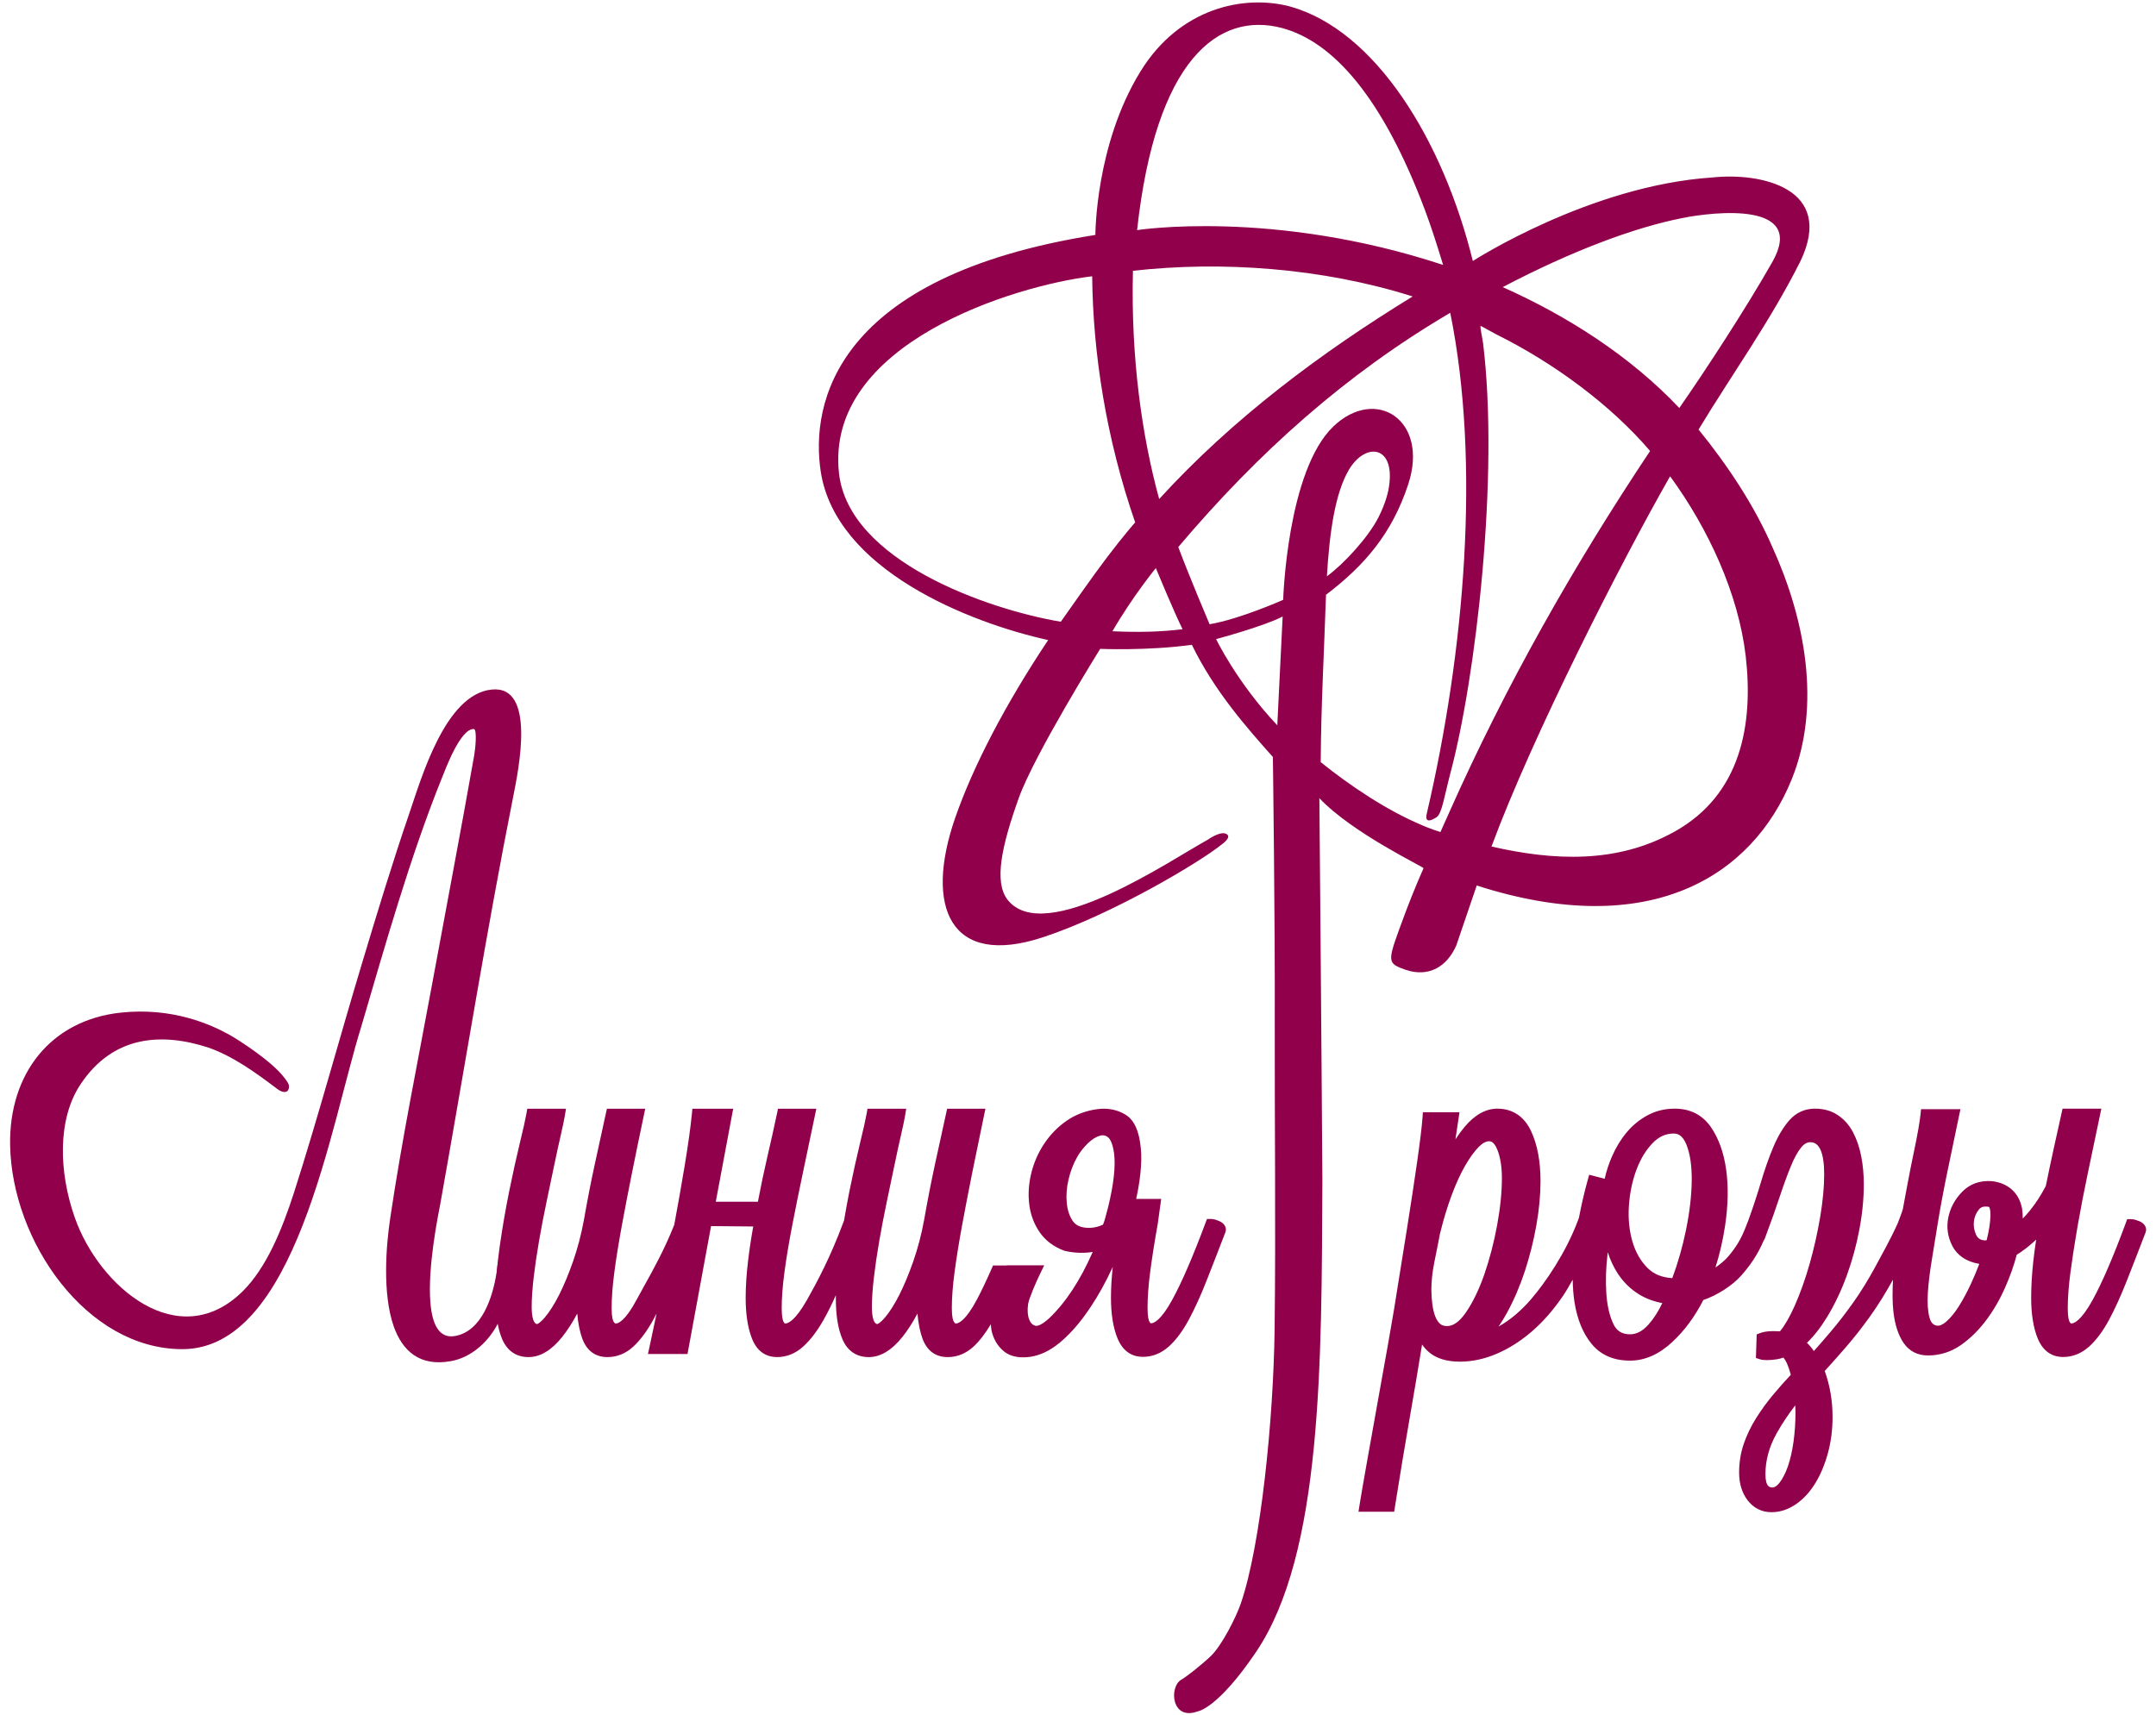
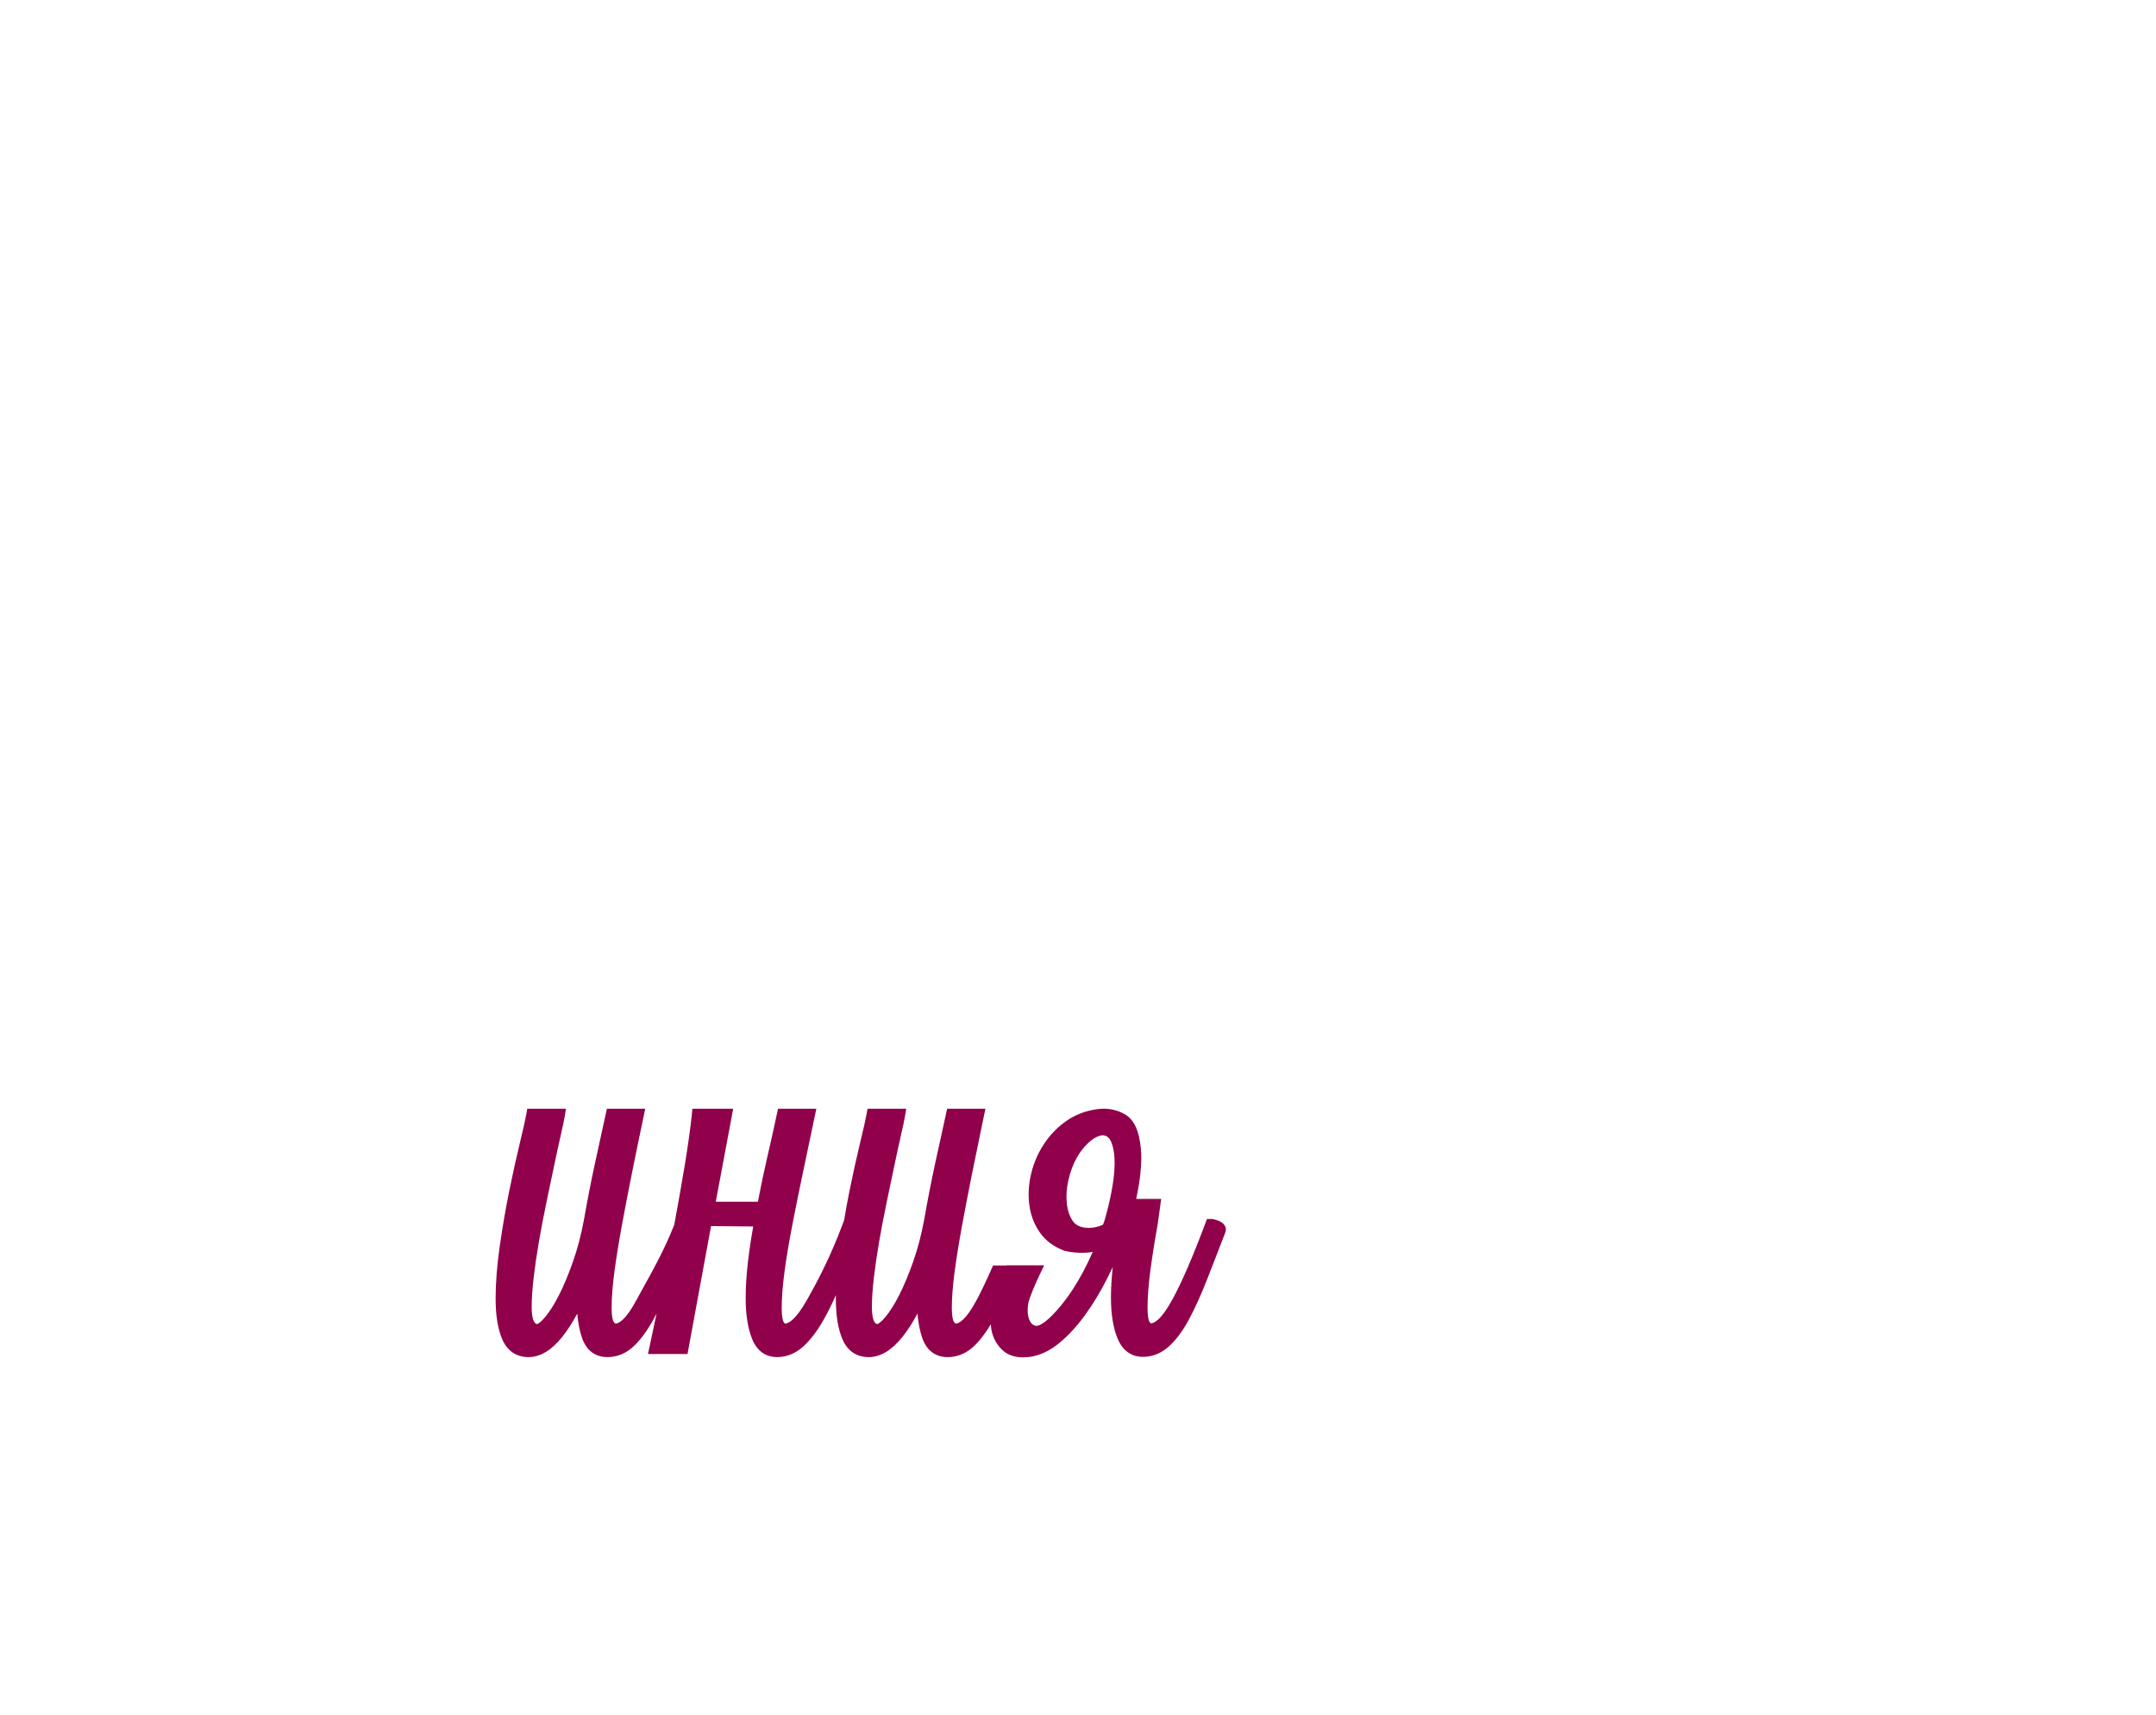
<svg xmlns="http://www.w3.org/2000/svg" version="1.1" width="142" height="113" viewBox="0,0,256,203.713">
  <g fill="#91004b" fill-rule="none" stroke="none" stroke-width="1" stroke-linecap="butt" stroke-linejoin="miter" stroke-miterlimit="10" stroke-dasharray="" stroke-dashoffset="0" font-family="none" font-weight="none" font-size="none" text-anchor="none" style="mix-blend-mode: normal">
    <g transform="translate(0.331,-0.023) scale(1.803,1.803)">
-       <path d="M32.61,83.096c-0.018,0.098 -0.049,0.433 -0.074,0.631c-0.267,1.816 -1.021,3.952 -2.724,4.28c-1.094,0.215 -1.539,-0.797 -1.652,-2.203c-0.191,-2.345 0.519,-5.796 0.659,-6.531c1.594,-8.909 3.028,-17.887 4.788,-26.751c0.358,-1.813 1.53,-7.392 -1.409,-7.091c-3.06,0.303 -4.631,5.841 -5.417,8.127c-1.122,3.277 -2.138,6.619 -3.137,9.948c-1.506,4.999 -2.867,10.05 -4.452,15.018c-0.817,2.535 -1.84,4.988 -3.372,6.522c-4.231,4.202 -9.475,-0.27 -11.078,-4.833c-1.067,-3.029 -1.144,-6.505 0.379,-8.782c2.148,-3.234 5.359,-3.418 8.429,-2.414c1.62,0.567 3.141,1.671 4.537,2.73c0.374,0.28 0.761,0.28 0.761,-0.181c0,-0.164 -0.128,-0.333 -0.294,-0.55c-0.811,-1.096 -3.039,-2.514 -3.609,-2.834c-1.265,-0.709 -3.804,-1.834 -7.178,-1.471c-4.63,0.498 -7.368,4.048 -7.284,8.729c0.11,6.316 5.015,13.429 11.33,13.438c7.482,0.017 9.757,-14.725 11.788,-21.221c1.593,-5.427 3.233,-11.232 5.312,-16.389c0.189,-0.444 1.208,-3.309 2.123,-3.236c0.205,0.089 0.088,1.287 0.008,1.742c-0.875,4.954 -1.821,9.912 -2.733,14.864c-0.957,5.192 -2.021,10.39 -2.797,15.617c-0.268,1.785 -0.531,4.95 0.234,7.132c0.568,1.585 1.688,2.656 3.761,2.28c1.316,-0.233 2.56,-1.26 3.236,-2.767c0.143,-0.414 0.38,-1.103 0.38,-1.103c0,0 0.067,-0.629 -0.144,-1.485z" fill-rule="nonzero" />
      <path d="M80.087,80.435l-0.001,-0.001c-0.21,-0.09 -0.376,-0.132 -0.521,-0.132h-0.261l-0.093,0.245c-0.825,2.213 -1.56,3.916 -2.187,5.062c-0.77,1.412 -1.239,1.564 -1.405,1.564c-0.012,0 -0.049,0 -0.11,-0.111c-0.036,-0.065 -0.12,-0.285 -0.12,-0.899c0,-0.702 0.061,-1.523 0.182,-2.438c0.122,-0.925 0.286,-1.962 0.489,-3.095l0.228,-1.649h-1.647c0.128,-0.587 0.219,-1.14 0.273,-1.645c0.07,-0.652 0.081,-1.214 0.034,-1.664c-0.102,-1.153 -0.432,-1.884 -1.006,-2.236c-0.533,-0.327 -1.14,-0.451 -1.813,-0.374c-0.778,0.098 -1.476,0.359 -2.075,0.775c-0.587,0.409 -1.086,0.922 -1.482,1.524c-0.396,0.6 -0.68,1.256 -0.845,1.947c-0.168,0.696 -0.211,1.385 -0.126,2.05c0.085,0.677 0.318,1.292 0.69,1.827c0.381,0.548 0.918,0.954 1.64,1.218c0.414,0.097 0.838,0.139 1.261,0.128c0.192,-0.005 0.387,-0.024 0.586,-0.056c-0.817,1.867 -1.778,3.33 -2.859,4.359c-0.584,0.535 -0.837,0.519 -0.902,0.504c-0.197,-0.049 -0.325,-0.172 -0.416,-0.4c-0.109,-0.274 -0.136,-0.618 -0.078,-1.024c0.053,-0.367 0.506,-1.418 0.796,-2.013l0.265,-0.544h-2.469l-0.005,0.009h-0.895l-0.099,0.225c-0.35,0.794 -0.674,1.474 -0.964,2.021c-0.757,1.423 -1.224,1.577 -1.389,1.577c-0.048,0 -0.099,-0.067 -0.133,-0.124c-0.04,-0.063 -0.13,-0.277 -0.13,-0.885c0,-0.684 0.061,-1.487 0.182,-2.387c0.121,-0.906 0.28,-1.897 0.486,-3.028c0.203,-1.104 0.428,-2.27 0.674,-3.498c0.247,-1.228 0.506,-2.484 0.776,-3.771l0.096,-0.456h-2.522l-0.066,0.296c-0.225,1.017 -0.468,2.124 -0.726,3.319c-0.258,1.189 -0.503,2.446 -0.729,3.735c-0.175,0.948 -0.414,1.857 -0.709,2.702c-0.296,0.846 -0.608,1.594 -0.926,2.222c-0.31,0.611 -0.623,1.104 -0.929,1.466c-0.356,0.418 -0.509,0.442 -0.507,0.442c-0.041,0 -0.118,0 -0.212,-0.165c-0.057,-0.099 -0.152,-0.358 -0.152,-0.98c0,-0.52 0.044,-1.166 0.132,-1.919c0.087,-0.745 0.205,-1.552 0.352,-2.398c0.145,-0.842 0.308,-1.689 0.487,-2.543l0.506,-2.42c0.156,-0.754 0.302,-1.421 0.437,-2.006c0.139,-0.597 0.228,-1.033 0.274,-1.31l0.072,-0.441h-2.549l-0.055,0.312c-0.066,0.376 -0.212,1.028 -0.434,1.94c-0.225,0.929 -0.457,1.977 -0.695,3.145c-0.129,0.637 -0.247,1.292 -0.359,1.956l-0.078,0.21c-0.823,2.209 -1.692,3.841 -2.356,5.017c-0.799,1.415 -1.275,1.569 -1.443,1.569c-0.012,0 -0.048,0 -0.11,-0.111c-0.036,-0.066 -0.121,-0.284 -0.121,-0.898c0,-0.679 0.061,-1.482 0.183,-2.387c0.122,-0.912 0.291,-1.929 0.503,-3.025c0.212,-1.103 0.448,-2.269 0.707,-3.497l0.888,-4.231h-2.524l-0.064,0.3c-0.179,0.856 -0.393,1.812 -0.639,2.87c-0.224,0.963 -0.433,1.957 -0.621,2.958h-2.775l1.147,-6.128h-2.687l-0.033,0.341c-0.087,0.881 -0.245,2.017 -0.469,3.378c-0.211,1.286 -0.451,2.619 -0.692,3.926c-0.64,1.621 -1.389,2.965 -1.989,4.044c-0.18,0.323 -0.344,0.618 -0.485,0.884c-0.757,1.423 -1.224,1.577 -1.389,1.577c-0.048,0 -0.099,-0.067 -0.133,-0.124c-0.039,-0.063 -0.129,-0.277 -0.129,-0.885c0,-0.684 0.061,-1.487 0.181,-2.387c0.121,-0.906 0.28,-1.897 0.486,-3.028c0.202,-1.104 0.427,-2.27 0.674,-3.498c0.246,-1.228 0.506,-2.484 0.776,-3.771l0.095,-0.456h-2.522l-0.066,0.296c-0.225,1.017 -0.468,2.124 -0.725,3.319c-0.259,1.189 -0.503,2.446 -0.729,3.735c-0.175,0.948 -0.414,1.857 -0.709,2.702c-0.296,0.846 -0.607,1.594 -0.926,2.222c-0.31,0.611 -0.623,1.104 -0.929,1.466c-0.355,0.418 -0.509,0.442 -0.507,0.442c-0.041,0 -0.117,0 -0.212,-0.164c-0.057,-0.1 -0.152,-0.361 -0.152,-0.981c0,-0.52 0.044,-1.166 0.131,-1.919c0.087,-0.745 0.205,-1.552 0.352,-2.398c0.145,-0.842 0.308,-1.689 0.487,-2.543l0.506,-2.42c0.156,-0.754 0.303,-1.421 0.437,-2.007c0.138,-0.597 0.228,-1.033 0.274,-1.309l0.072,-0.441h-2.55l-0.054,0.313c-0.065,0.37 -0.21,1.023 -0.433,1.939c-0.226,0.929 -0.457,1.977 -0.695,3.144c-0.234,1.15 -0.446,2.376 -0.629,3.644c-0.181,1.269 -0.273,2.432 -0.273,3.455c0,1.124 0.143,2.002 0.435,2.688c0.329,0.77 0.927,1.177 1.731,1.177c0.769,0 1.516,-0.447 2.218,-1.327c0.354,-0.444 0.684,-0.959 0.991,-1.54c0.057,0.649 0.168,1.202 0.334,1.655c0.292,0.793 0.863,1.212 1.653,1.212c0.636,0 1.21,-0.234 1.707,-0.693c0.455,-0.419 0.894,-1.009 1.306,-1.754c0.075,-0.135 0.149,-0.275 0.224,-0.419c-0.174,0.841 -0.329,1.574 -0.467,2.203l-0.1,0.459h2.605l1.551,-8.425l2.777,0.026c-0.143,0.794 -0.257,1.561 -0.343,2.29c-0.103,0.872 -0.155,1.683 -0.155,2.414c0,1.081 0.14,1.982 0.414,2.678c0.398,1.009 1.117,1.221 1.65,1.221c0.632,0 1.21,-0.232 1.719,-0.689c0.469,-0.42 0.919,-1.011 1.341,-1.752c0.275,-0.482 0.549,-1.03 0.817,-1.639c-0.001,0.074 -0.002,0.144 -0.002,0.216c0,1.124 0.142,2.002 0.435,2.688c0.329,0.77 0.927,1.177 1.73,1.177c0.769,0 1.516,-0.447 2.218,-1.327c0.353,-0.444 0.684,-0.959 0.991,-1.54c0.057,0.648 0.168,1.202 0.334,1.655c0.292,0.793 0.864,1.212 1.653,1.212c0.635,0 1.209,-0.234 1.706,-0.693c0.394,-0.364 0.776,-0.863 1.14,-1.472c0.014,0.131 0.014,0.267 0.041,0.395c0.118,0.554 0.38,1.012 0.78,1.358c0.328,0.284 0.763,0.427 1.3,0.427c0.154,0 0.316,-0.011 0.487,-0.035c0.649,-0.099 1.29,-0.406 1.905,-0.912c0.584,-0.481 1.151,-1.096 1.684,-1.828c0.528,-0.727 1.021,-1.541 1.466,-2.422c0.126,-0.25 0.248,-0.501 0.366,-0.754c-0.079,0.718 -0.119,1.398 -0.119,2.022c0,1.084 0.146,1.987 0.433,2.683c0.412,1.004 1.133,1.215 1.665,1.215c0.633,0 1.213,-0.232 1.719,-0.689c0.467,-0.42 0.908,-1.012 1.312,-1.761c0.384,-0.713 0.777,-1.575 1.166,-2.563c0.383,-0.971 0.8,-2.044 1.25,-3.219l0.025,-0.136c0,-0.178 -0.081,-0.421 -0.463,-0.587zM72.789,79.537l-0.183,0.69c-0.04,0.153 -0.09,0.302 -0.149,0.448c-0.371,0.173 -0.738,0.239 -1.126,0.204c-0.402,-0.035 -0.686,-0.181 -0.869,-0.448c-0.21,-0.305 -0.342,-0.696 -0.39,-1.162c-0.052,-0.485 -0.016,-1.007 0.11,-1.55c0.126,-0.548 0.317,-1.049 0.569,-1.49c0.184,-0.328 0.423,-0.635 0.708,-0.912c0.268,-0.259 0.538,-0.427 0.801,-0.5c0.064,-0.017 0.123,-0.026 0.18,-0.026c0.129,0 0.243,0.045 0.356,0.139c0.103,0.086 0.29,0.338 0.39,1.059c0.106,0.852 -0.028,2.046 -0.397,3.549z" fill-rule="nonzero" />
-       <path d="M140.688,80.448c-0.211,-0.09 -0.376,-0.132 -0.52,-0.132h-0.263l-0.091,0.246c-0.825,2.235 -1.561,3.943 -2.187,5.077c-0.77,1.398 -1.241,1.549 -1.407,1.549c-0.032,0 -0.068,-0.036 -0.109,-0.112c-0.046,-0.08 -0.121,-0.304 -0.121,-0.898c0,-0.684 0.062,-1.487 0.181,-2.387c0.122,-0.92 0.281,-1.931 0.47,-3.031c0.192,-1.105 0.419,-2.278 0.674,-3.491l0.887,-4.231h-2.554l-0.066,0.295c-0.158,0.7 -0.327,1.463 -0.507,2.287c-0.177,0.81 -0.354,1.646 -0.53,2.509c-0.315,0.606 -0.667,1.149 -1.046,1.615c-0.156,0.192 -0.313,0.37 -0.471,0.533c-0.001,-0.229 -0.018,-0.453 -0.049,-0.673c-0.107,-0.534 -0.343,-0.96 -0.701,-1.264c-0.348,-0.297 -0.781,-0.474 -1.297,-0.529c-0.789,-0.053 -1.444,0.186 -1.948,0.705c-0.477,0.491 -0.784,1.062 -0.912,1.698c-0.129,0.649 -0.036,1.278 0.272,1.873c0.326,0.626 0.927,1.022 1.732,1.165c0.013,0.004 0.025,0.009 0.038,0.012c-0.161,0.429 -0.339,0.854 -0.529,1.265c-0.262,0.569 -0.538,1.083 -0.819,1.53c-0.271,0.427 -0.552,0.77 -0.838,1.015c-0.227,0.195 -0.432,0.281 -0.603,0.253c-0.171,-0.028 -0.382,-0.115 -0.491,-0.535c-0.114,-0.435 -0.15,-0.981 -0.107,-1.623c0.043,-0.665 0.13,-1.383 0.266,-2.194c0.135,-0.803 0.259,-1.566 0.371,-2.288c0.179,-1.101 0.394,-2.259 0.638,-3.437l0.871,-4.179h-2.594l-0.034,0.34c-0.022,0.221 -0.071,0.55 -0.147,0.989c-0.078,0.447 -0.179,0.962 -0.302,1.543c-0.125,0.589 -0.254,1.24 -0.388,1.954c-0.137,0.712 -0.197,1.024 -0.329,1.76c-0.028,0.14 -0.34,0.94 -0.34,0.94c-0.458,1.017 -1.064,2.103 -1.503,2.911c-0.451,0.828 -0.925,1.595 -1.41,2.281c-0.483,0.683 -0.982,1.33 -1.482,1.92c-0.384,0.454 -0.758,0.884 -1.123,1.293c-0.065,-0.096 -0.134,-0.187 -0.205,-0.273c-0.078,-0.095 -0.162,-0.184 -0.249,-0.267c0.484,-0.475 0.935,-1.055 1.343,-1.733c0.494,-0.815 0.924,-1.726 1.281,-2.707c0.355,-0.975 0.632,-1.991 0.825,-3.021c0.196,-1.033 0.294,-2.035 0.294,-2.982c0,-0.653 -0.059,-1.282 -0.175,-1.869c-0.12,-0.598 -0.304,-1.128 -0.545,-1.578c-0.254,-0.47 -0.591,-0.847 -1.002,-1.118c-0.42,-0.277 -0.921,-0.418 -1.488,-0.418c-0.671,0 -1.238,0.254 -1.683,0.752c-0.397,0.447 -0.754,1.04 -1.06,1.763c-0.297,0.697 -0.585,1.52 -0.858,2.445c-0.24,0.808 -0.524,1.657 -0.838,2.521h-0.007l-0.093,0.245c-0.347,0.921 -0.722,1.471 -1.182,2.013c-0.204,0.242 -0.512,0.498 -0.84,0.725c0.284,-0.897 0.498,-1.83 0.64,-2.785c0.195,-1.316 0.219,-2.542 0.069,-3.645c-0.156,-1.128 -0.495,-2.077 -1.009,-2.821c-0.558,-0.804 -1.36,-1.213 -2.385,-1.213c-0.646,0 -1.245,0.146 -1.78,0.434c-0.526,0.282 -0.989,0.66 -1.377,1.123c-0.382,0.456 -0.708,0.988 -0.967,1.58c-0.206,0.469 -0.369,0.965 -0.486,1.481l-1.019,-0.264l-0.1,0.357c-0.234,0.837 -0.419,1.663 -0.576,2.48l-0.091,0.24c-0.773,2.047 -2.084,3.981 -3.051,5.108c-0.671,0.781 -1.39,1.387 -2.151,1.813c0.194,-0.281 0.38,-0.585 0.558,-0.912c0.456,-0.835 0.851,-1.755 1.174,-2.736c0.318,-0.97 0.572,-1.984 0.756,-3.015c0.183,-1.036 0.275,-2.016 0.275,-2.91c0,-1.314 -0.211,-2.428 -0.627,-3.31c-0.453,-0.961 -1.218,-1.468 -2.213,-1.468c-0.766,0 -1.493,0.404 -2.162,1.202c-0.207,0.247 -0.408,0.521 -0.602,0.82l0.267,-1.785h-2.408l-0.027,0.35c-0.043,0.59 -0.162,1.566 -0.351,2.902c-0.192,1.342 -0.422,2.851 -0.69,4.53l-0.844,5.264c-0.14,0.874 -0.594,3.405 -1.064,6.018c-0.51,2.847 -1.038,5.79 -1.198,6.811l-0.069,0.437h2.35l0.05,-0.32c0.316,-2.006 0.648,-4.002 0.994,-5.985c0.275,-1.563 0.538,-3.134 0.793,-4.712c0.13,0.188 0.279,0.355 0.446,0.499c0.484,0.42 1.175,0.633 2.052,0.633c0.812,0 1.64,-0.182 2.462,-0.539c0.808,-0.351 1.583,-0.851 2.308,-1.483c0.717,-0.626 1.385,-1.391 1.987,-2.272c0.236,-0.346 0.452,-0.723 0.664,-1.104c0.011,0.516 0.047,1.012 0.119,1.474c0.179,1.137 0.558,2.063 1.128,2.755c0.6,0.731 1.453,1.102 2.535,1.102c0.972,0 1.91,-0.415 2.788,-1.236c0.803,-0.75 1.486,-1.677 2.033,-2.757c0.911,-0.308 1.918,-0.954 2.496,-1.611c0.524,-0.592 1.061,-1.305 1.508,-2.368l0.018,0.004l0.11,-0.294v-0.001v-0.001l0.002,-0.005c0.341,-0.908 0.641,-1.752 0.9,-2.535c0.255,-0.769 0.502,-1.444 0.734,-2.007c0.22,-0.537 0.45,-0.955 0.684,-1.24c0.247,-0.301 0.463,-0.336 0.604,-0.336c0.6,0 0.904,0.716 0.904,2.126c0,0.807 -0.088,1.748 -0.263,2.797c-0.181,1.068 -0.417,2.114 -0.7,3.107c-0.287,1.006 -0.621,1.94 -0.993,2.775c-0.322,0.719 -0.642,1.273 -0.955,1.65c-0.102,-0.007 -0.243,-0.011 -0.44,-0.011c-0.352,0 -0.633,0.041 -0.859,0.126l-0.235,0.089l-0.051,1.553l0.268,0.088c0.209,0.069 0.643,0.075 1.125,-0.004c0.143,-0.024 0.283,-0.06 0.42,-0.111c0.09,0.114 0.169,0.245 0.235,0.396c0.094,0.213 0.177,0.461 0.25,0.738c-0.392,0.418 -0.78,0.857 -1.156,1.305c-0.418,0.5 -0.796,1.021 -1.126,1.547c-0.34,0.541 -0.614,1.107 -0.813,1.686c-0.204,0.591 -0.309,1.231 -0.309,1.901c0,0.736 0.192,1.355 0.57,1.841c0.401,0.512 0.926,0.771 1.563,0.771c0.571,0 1.12,-0.182 1.634,-0.542c0.49,-0.346 0.918,-0.816 1.27,-1.401c0.343,-0.567 0.618,-1.232 0.818,-1.975c0.198,-0.738 0.299,-1.529 0.299,-2.35c0,-1.067 -0.174,-2.085 -0.515,-3.032c0.446,-0.492 0.908,-1.013 1.385,-1.561c0.532,-0.614 1.067,-1.295 1.59,-2.024c0.523,-0.73 1.033,-1.549 1.519,-2.431c-0.039,0.765 -0.043,1.484 0.026,2.099c0.095,0.859 0.322,1.555 0.671,2.066c0.369,0.543 0.926,0.828 1.603,0.828c0.758,-0.001 1.487,-0.21 2.162,-0.678c0.617,-0.43 1.18,-0.982 1.672,-1.64c0.489,-0.651 0.912,-1.383 1.258,-2.173c0.321,-0.728 0.576,-1.448 0.758,-2.143c0.354,-0.221 0.714,-0.49 1.071,-0.806c0.071,-0.063 0.141,-0.126 0.209,-0.191c-0.077,0.5 -0.142,0.987 -0.193,1.456c-0.091,0.838 -0.137,1.638 -0.137,2.377c0,1.084 0.146,1.988 0.434,2.684c0.414,1.004 1.134,1.215 1.664,1.215c0.634,0 1.212,-0.232 1.722,-0.689c0.467,-0.421 0.908,-1.013 1.311,-1.761c0.387,-0.721 0.779,-1.583 1.165,-2.562c0.383,-0.971 0.799,-2.044 1.249,-3.219l0.026,-0.137c0.002,-0.145 -0.059,-0.413 -0.462,-0.585zM130.588,81.713l-0.129,-0.007c-0.249,-0.029 -0.406,-0.143 -0.509,-0.371c-0.13,-0.289 -0.176,-0.578 -0.139,-0.882c0.036,-0.3 0.146,-0.556 0.337,-0.784c0.071,-0.085 0.189,-0.185 0.435,-0.185c0.063,0 0.134,0.007 0.216,0.022c0.024,0.013 0.108,0.137 0.1,0.556c-0.008,0.465 -0.093,1.015 -0.25,1.637zM118.06,93.049c0,0.654 -0.044,1.303 -0.13,1.929c-0.087,0.614 -0.211,1.158 -0.371,1.62c-0.155,0.444 -0.339,0.806 -0.549,1.077c-0.16,0.206 -0.315,0.311 -0.462,0.311c-0.152,0 -0.467,0 -0.467,-0.875c0,-0.898 0.241,-1.787 0.713,-2.642c0.355,-0.642 0.774,-1.275 1.252,-1.891c0.009,0.152 0.014,0.309 0.014,0.471zM97.889,75.183c0.078,0 0.317,0 0.542,0.574c0.195,0.493 0.294,1.118 0.294,1.858c0,0.924 -0.106,1.966 -0.313,3.095c-0.209,1.137 -0.494,2.229 -0.845,3.245c-0.348,1.001 -0.759,1.847 -1.219,2.515c-0.408,0.589 -0.82,0.887 -1.226,0.887c-0.2,0 -0.35,-0.047 -0.462,-0.144c-0.133,-0.116 -0.239,-0.277 -0.318,-0.479c-0.091,-0.232 -0.157,-0.504 -0.197,-0.809c-0.043,-0.321 -0.065,-0.645 -0.065,-0.966c0,-0.557 0.066,-1.164 0.195,-1.803c0.137,-0.663 0.257,-1.288 0.371,-1.874c0.221,-0.905 0.476,-1.753 0.761,-2.52c0.286,-0.771 0.59,-1.436 0.901,-1.974c0.306,-0.531 0.61,-0.949 0.902,-1.242c0.24,-0.241 0.468,-0.363 0.678,-0.363zM108.342,83.555c-0.468,-0.459 -0.809,-1.048 -1.016,-1.749c-0.21,-0.721 -0.292,-1.508 -0.238,-2.341c0.053,-0.837 0.216,-1.633 0.484,-2.364c0.262,-0.715 0.62,-1.315 1.066,-1.782c0.413,-0.433 0.871,-0.644 1.398,-0.644c0.238,0 0.582,0.076 0.847,0.742c0.24,0.607 0.354,1.401 0.344,2.361c-0.011,0.991 -0.139,2.087 -0.38,3.262c-0.223,1.088 -0.526,2.15 -0.9,3.16c-0.679,-0.042 -1.205,-0.254 -1.605,-0.646zM107.781,85.283c0.436,0.266 0.942,0.454 1.508,0.559c-0.258,0.55 -0.561,1.021 -0.902,1.405c-0.39,0.439 -0.788,0.652 -1.219,0.652c-0.529,0 -0.876,-0.211 -1.094,-0.666c-0.26,-0.54 -0.417,-1.222 -0.471,-2.027c-0.054,-0.829 -0.027,-1.71 0.083,-2.621c0.004,-0.03 0.007,-0.059 0.011,-0.089c0.165,0.518 0.393,1 0.684,1.438c0.368,0.553 0.839,1.007 1.4,1.349z" fill-rule="nonzero" />
-       <path d="M93.766,54.48l-0.003,0.012l0.012,-0.009z" fill-rule="evenodd" />
-       <path d="M111.677,28.304c2.227,-3.683 4.695,-7.082 6.712,-11.095c2.301,-4.822 -2.623,-5.849 -5.804,-5.508c-8.078,0.531 -15.773,5.503 -15.773,5.503c-1.958,-7.941 -6.389,-15.182 -12.035,-16.765c-2.996,-0.792 -7.253,0.053 -9.856,4.281c-2.975,4.832 -2.967,10.765 -2.967,10.765c-17.183,2.724 -18.762,11.123 -18.088,15.579c0.988,6.471 9.763,9.957 14.979,11.107c-2.824,4.233 -4.953,8.332 -6.128,11.724c-2.018,5.821 -0.369,9.89 5.806,7.845c4.582,-1.514 10.335,-4.955 11.73,-6.091c0,0 0.791,-0.535 0.275,-0.73c-0.405,-0.152 -1.167,0.4 -1.167,0.4c-2.346,1.269 -10.793,7.1 -13.207,3.934c-0.873,-1.16 -0.39,-3.484 0.761,-6.696c1.034,-2.868 5.354,-9.807 5.354,-9.807c0,0 3.116,0.136 6.039,-0.267c1.48,3.043 3.597,5.439 5.336,7.39c0,0 0.147,10.94 0.123,17.395c-0.014,6.35 0.074,13.617 -0.01,20.297c-0.071,5.891 -0.901,14.192 -2.22,18.051c-0.309,0.901 -1.252,2.794 -2.003,3.498c-0.654,0.614 -1.594,1.351 -1.921,1.534c-0.809,0.456 -0.674,2.729 1.082,2.088c0,0 1.31,-0.166 3.84,-3.912c4.378,-6.481 4.314,-19.083 4.368,-31.101c-0.056,-8.933 -0.198,-25.137 -0.198,-25.137c2.194,2.318 6.893,4.533 6.859,4.612c-0.495,1.141 -0.905,2.102 -1.616,4.067c-0.763,2.112 -0.73,2.22 0.458,2.631c1.483,0.497 2.691,-0.19 3.315,-1.605l1.347,-3.954c11.432,3.678 18.166,-0.635 20.743,-6.993c1.983,-4.904 0.848,-10.617 -1.249,-15.245c-1.219,-2.817 -2.981,-5.449 -4.886,-7.798zM110.579,14.379c2.184,-0.439 8.224,-1.102 5.953,2.896c-1.753,3.088 -4.457,7.22 -6.123,9.61c-3.248,-3.438 -7.39,-6.07 -11.63,-7.962c4.535,-2.382 8.662,-3.922 11.8,-4.543zM84.225,1.852c3.402,0.899 6.647,4.6 9.425,11.974c0.448,1.195 0.829,2.406 1.204,3.636c-11.222,-3.702 -20.154,-2.293 -20.154,-2.293c1.236,-11.288 5.376,-14.401 9.525,-13.317zM74.427,17.848c5.836,-0.658 12.486,-0.192 18.423,1.691c-6.009,3.679 -11.852,8.034 -16.694,13.341c-1.131,-4.109 -1.873,-9.305 -1.729,-15.032zM69.675,40.964c-4.839,-0.815 -13.96,-4.009 -14.607,-9.782c-0.937,-8.561 11.61,-12.369 16.675,-12.973c0.051,5.115 0.929,10.716 2.831,16.212c0,0 -0.752,0.848 -1.833,2.274c-1.042,1.373 -2.275,3.159 -3.065,4.27zM73.076,41.591c1.336,-2.303 2.859,-4.161 2.859,-4.161c0,0 1.207,2.918 1.76,4.027c-1.39,0.169 -2.81,0.216 -4.619,0.133zM83.934,47.785c-2.663,-2.824 -4.03,-5.677 -4.03,-5.677c0,0 3.111,-0.83 4.382,-1.487zM95.263,53.51l-0.585,1.306c-0.301,-0.092 -0.606,-0.203 -0.914,-0.324c-0.072,-0.028 -0.145,-0.063 -0.218,-0.093l-0.123,-0.046l0.001,-0.007c-2.29,-0.96 -4.716,-2.592 -6.631,-4.134c0.025,-3.803 0.219,-7.149 0.349,-11.024c2.56,-1.947 4.343,-4.037 5.413,-7.268c1.395,-4.237 -2.129,-6.489 -4.921,-3.826c-3.06,2.919 -3.313,11.427 -3.313,11.427c0,0 -2.827,1.263 -4.847,1.609c0,0 -1.394,-3.288 -2.061,-5.087c5.295,-6.253 11.012,-11.369 17.911,-15.429c2.014,9.946 0.932,22.355 -1.534,32.937c-0.216,0.818 0.435,0.415 0.639,0.284c0.342,-0.221 0.516,-1.412 0.889,-2.838c1.698,-6.325 3.234,-19.616 2.17,-28.364c-0.032,-0.267 -0.23,-1.165 -0.158,-1.152c0.048,0.009 0.868,0.476 1.028,0.556c3.81,1.889 7.549,4.659 10.127,7.68c-5.048,7.575 -9.489,15.41 -13.222,23.792zM87.201,37.972c0.172,-2.912 0.541,-5.449 1.428,-6.984c1.05,-1.81 2.942,-1.68 2.696,0.795c-0.058,0.646 -0.278,1.401 -0.709,2.264c-0.663,1.34 -2.324,3.132 -3.414,3.924zM110.09,54.792c-3.788,2.118 -7.949,1.916 -12.05,0.978c2.684,-7.254 8.532,-18.733 11.762,-24.387c2.517,3.444 4.5,7.73 4.981,11.85c0.515,4.511 -0.311,9.12 -4.693,11.559z" fill-rule="evenodd" />
    </g>
  </g>
</svg>